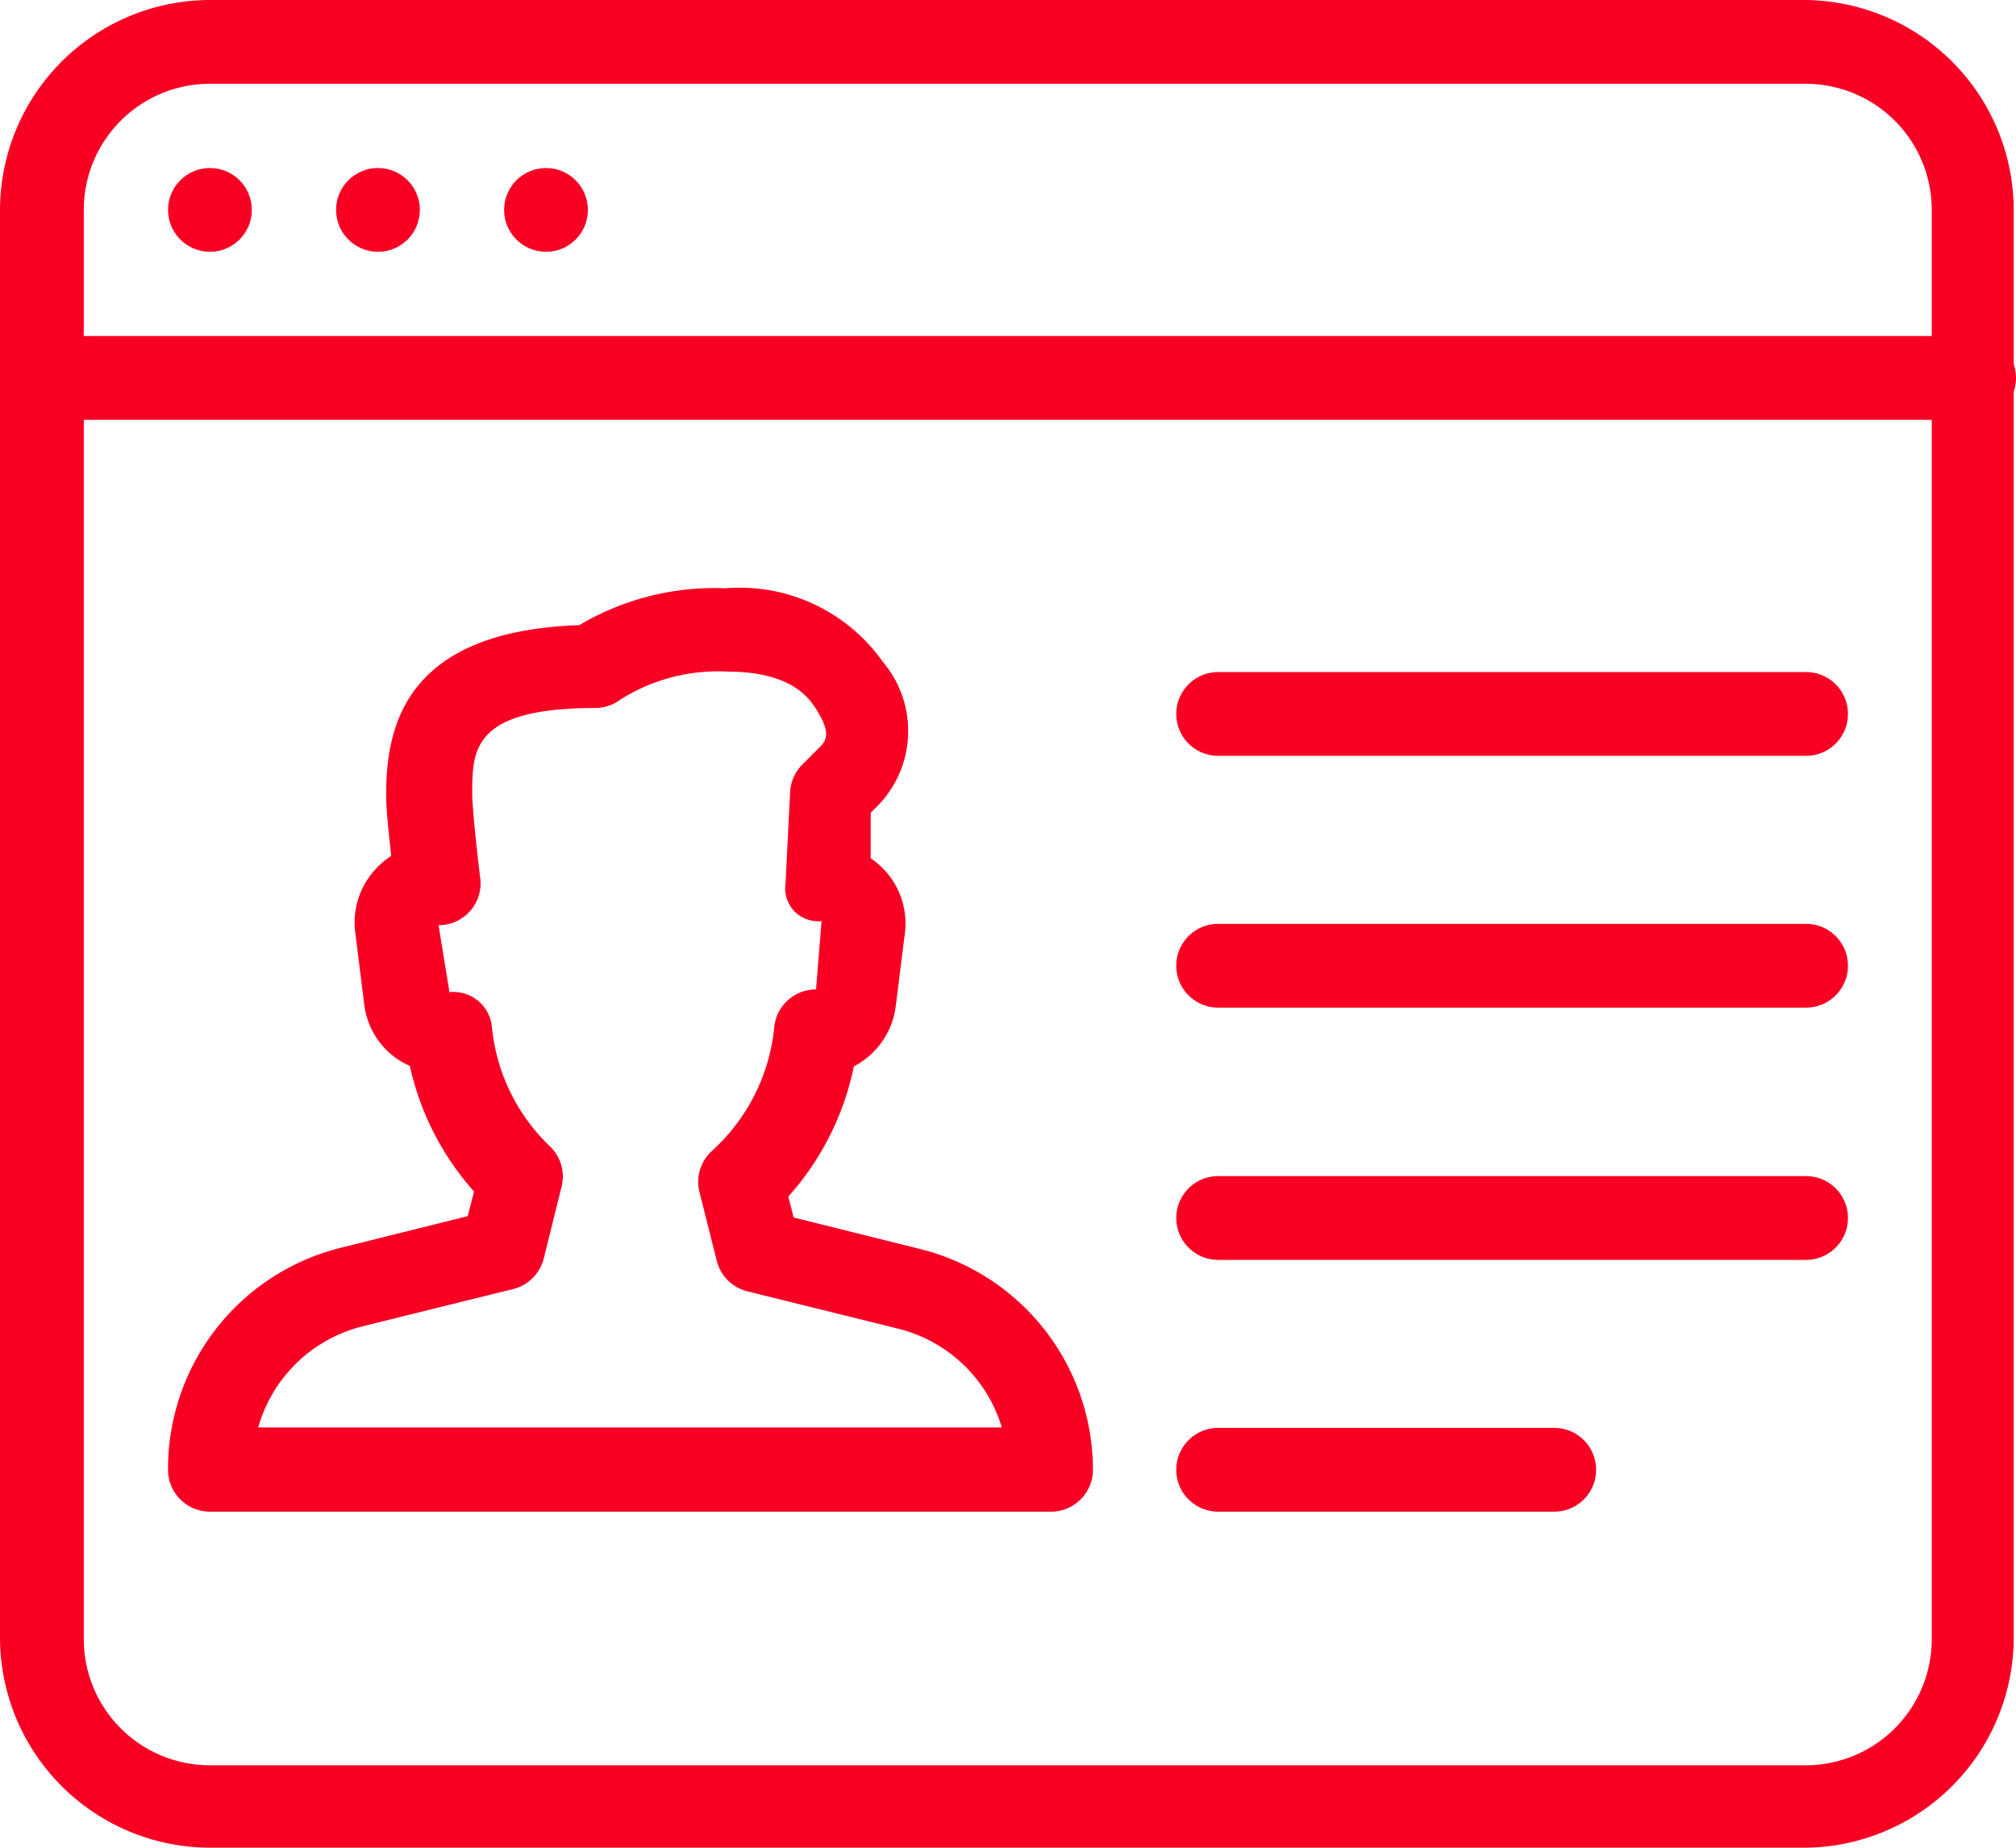
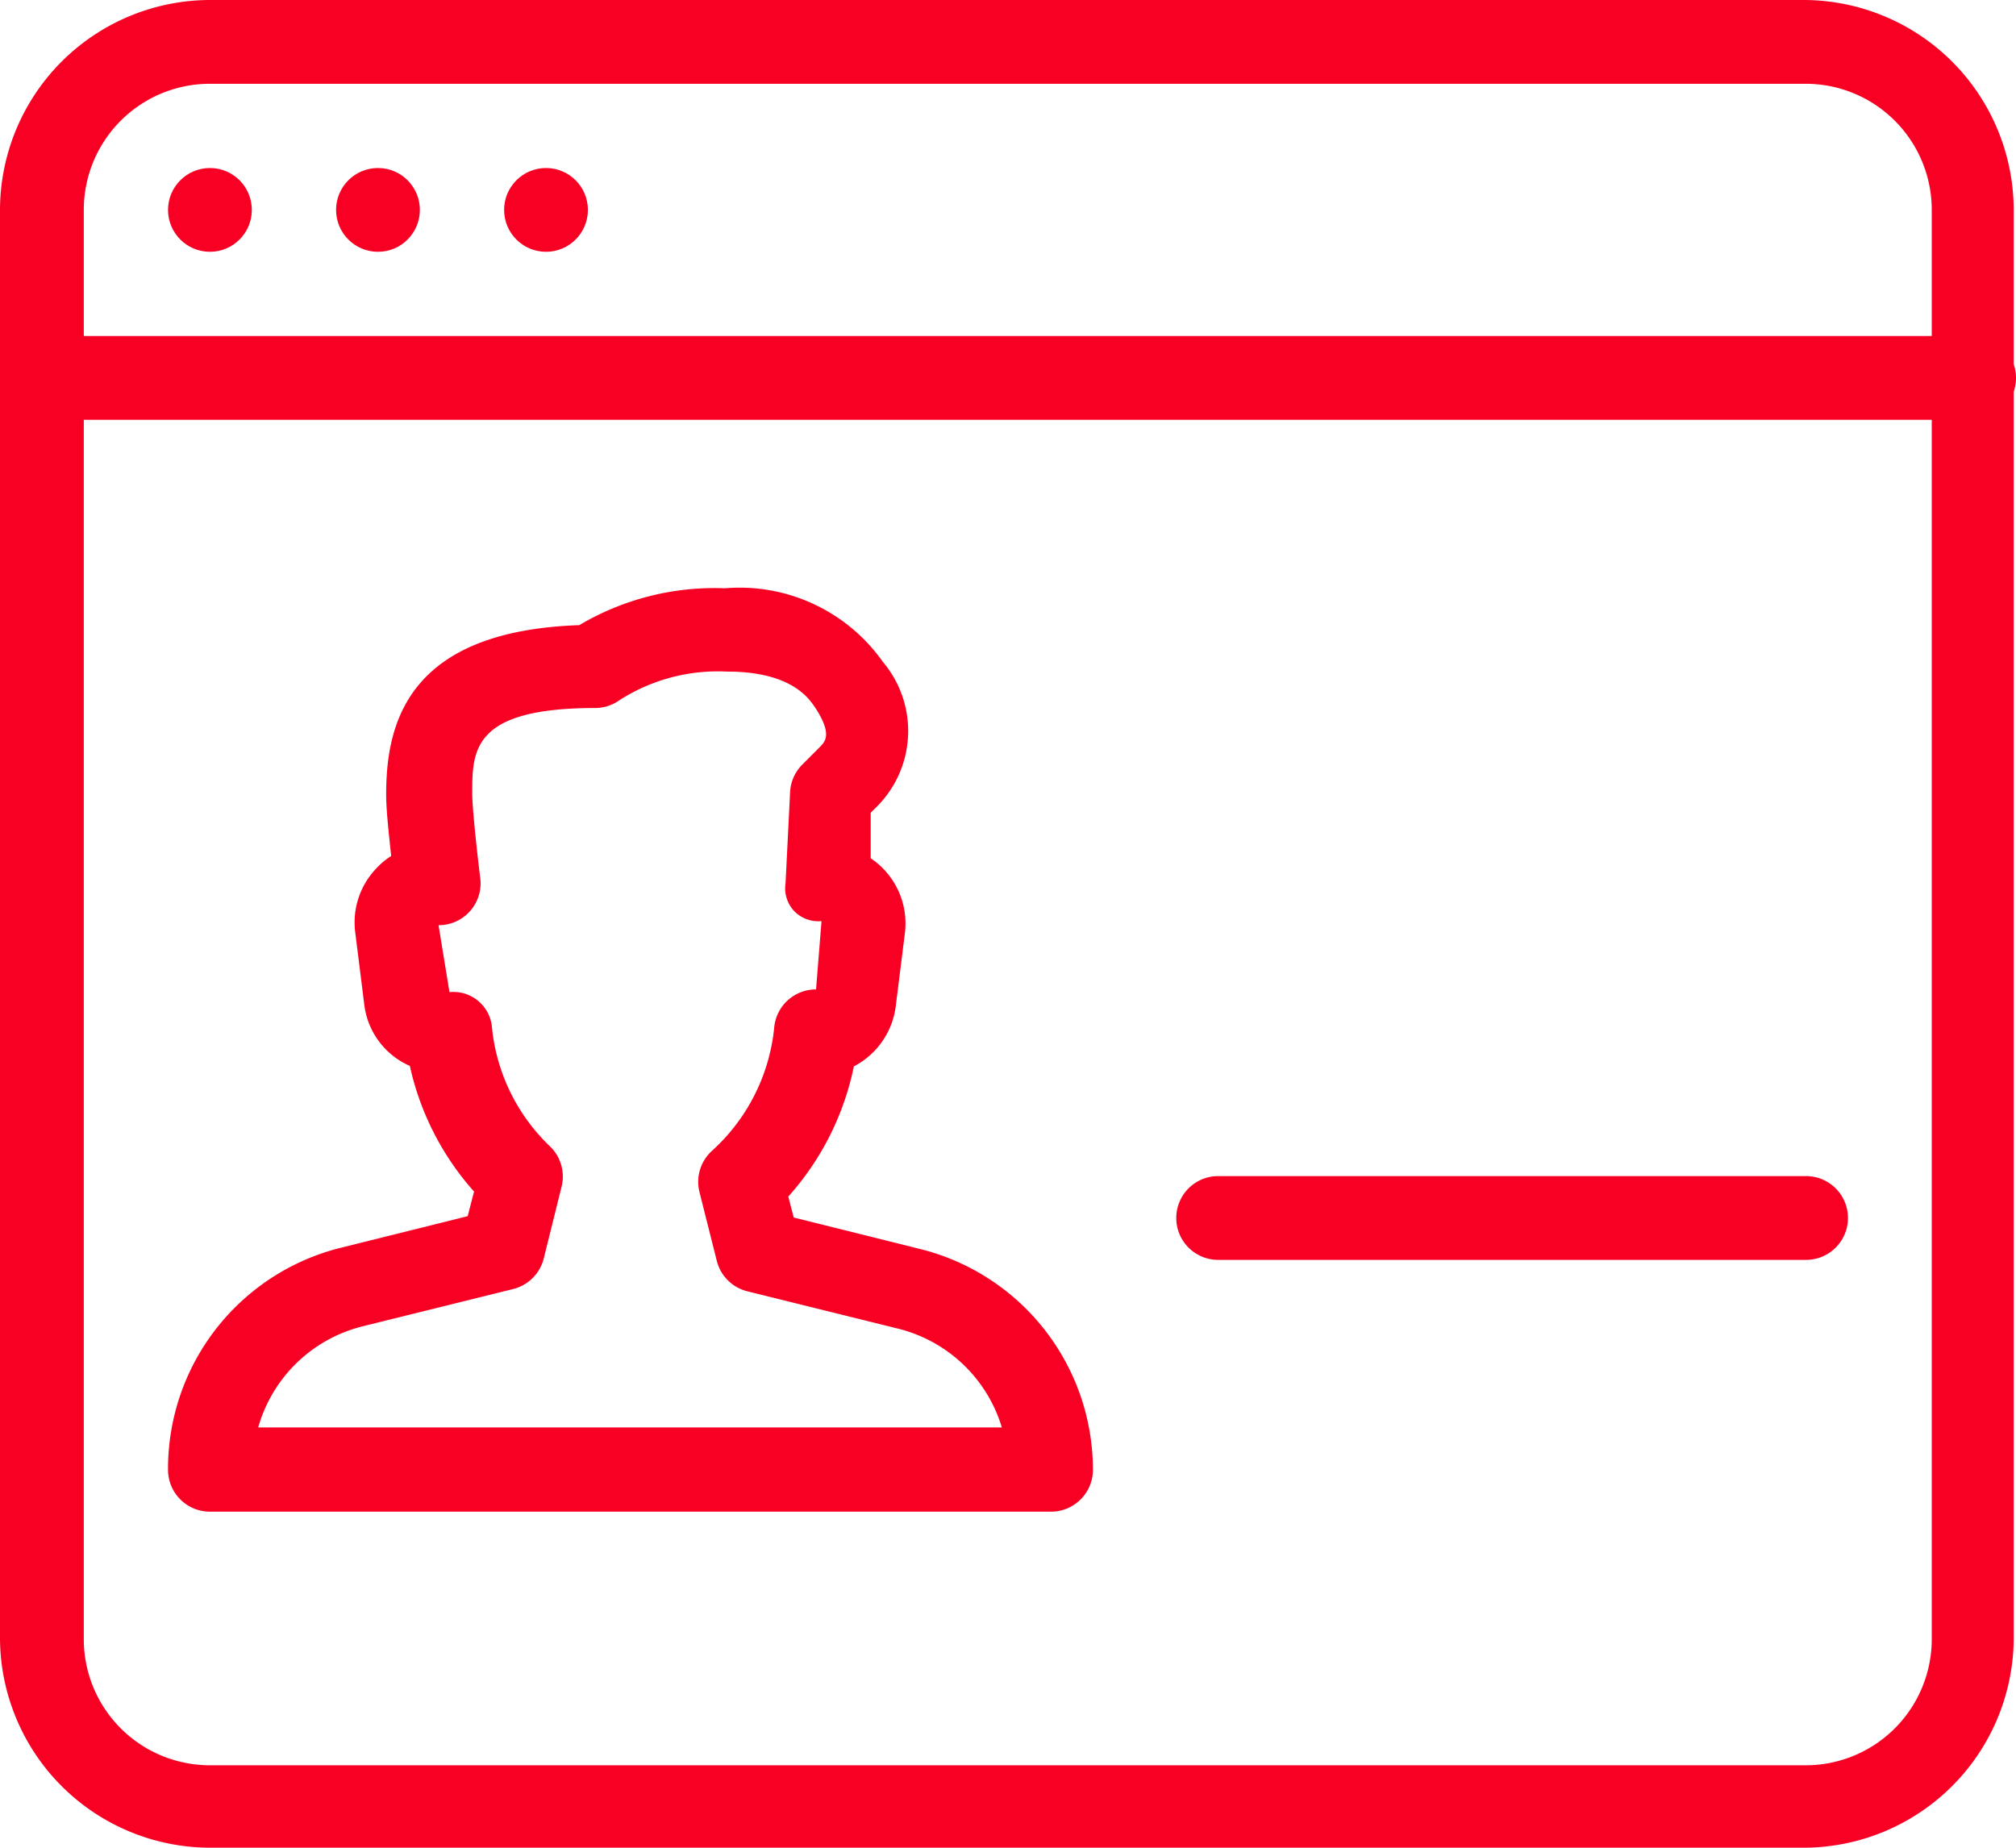
<svg xmlns="http://www.w3.org/2000/svg" viewBox="0 0 44.27 40.58">
  <defs>
    <style>.cls-1{fill:#f80024;}</style>
  </defs>
  <title>CRM_иконка_История отношений с клиентом</title>
  <g id="Слой_2" data-name="Слой 2">
    <g id="Слой_1-2" data-name="Слой 1">
      <path class="cls-1" d="M39.66,40.58h-35A4.62,4.62,0,0,1,0,36V4.61A4.62,4.62,0,0,1,4.61,0h35a4.62,4.62,0,0,1,4.61,4.61V36A4.62,4.62,0,0,1,39.66,40.58ZM4.61,1.84A2.77,2.77,0,0,0,1.84,4.61V36a2.77,2.77,0,0,0,2.77,2.77h35A2.77,2.77,0,0,0,42.42,36V4.61a2.77,2.77,0,0,0-2.77-2.77Z" />
      <path class="cls-1" d="M43.35,9.22H.92a.92.92,0,0,1,0-1.84H43.35a.92.92,0,1,1,0,1.84Z" />
      <circle class="cls-1" cx="4.61" cy="4.61" r="0.92" />
      <circle class="cls-1" cx="8.3" cy="4.61" r="0.92" />
      <circle class="cls-1" cx="11.99" cy="4.61" r="0.92" />
      <path class="cls-1" d="M4.61,33.2a.92.92,0,0,1-.92-.92A5,5,0,0,1,7.5,27.4l2.77-.69.14-.54A6.12,6.12,0,0,1,9,23.41a1.69,1.69,0,0,1-1-1.34l-.2-1.6a1.71,1.71,0,0,1,.42-1.35,1.68,1.68,0,0,1,.37-.32c-.05-.48-.11-1-.11-1.35,0-1.54.45-3.59,4.24-3.72a5.82,5.82,0,0,1,3.2-.81,3.85,3.85,0,0,1,3.47,1.62,2.35,2.35,0,0,1-.1,3.14l-.17.17,0,1a1.69,1.69,0,0,1,.34.3,1.72,1.72,0,0,1,.41,1.35l-.2,1.6a1.73,1.73,0,0,1-.92,1.32,6.11,6.11,0,0,1-1.44,2.86l.12.46,2.77.69h0A5,5,0,0,1,24,32.28a.92.92,0,0,1-.92.92Zm1.06-1.85H22a3.18,3.18,0,0,0-2.28-2.17l-3.31-.82a.92.92,0,0,1-.67-.67l-.38-1.51a.92.92,0,0,1,.28-.91A4.21,4.21,0,0,0,17,22.58a.92.92,0,0,1,.92-.85l.12-1.5a.74.74,0,0,1-.6-.22.73.73,0,0,1-.19-.61l.1-2a.92.92,0,0,1,.27-.61l.4-.4c.1-.11.26-.27-.12-.85-.13-.19-.51-.79-1.93-.79a4,4,0,0,0-2.37.63.92.92,0,0,1-.53.17c-2.7,0-2.7.93-2.7,1.88,0,.32.11,1.33.18,1.89a.92.92,0,0,1-.92,1l.24,1.47a.85.85,0,0,1,.93.74,4.18,4.18,0,0,0,1.27,2.64.92.92,0,0,1,.26.9l-.39,1.57a.92.92,0,0,1-.67.67l-3.31.82A3.18,3.18,0,0,0,5.67,31.35Z" />
-       <path class="cls-1" d="M39.66,16.6H26.75a.92.92,0,0,1,0-1.84H39.66a.92.92,0,0,1,0,1.84Z" />
-       <path class="cls-1" d="M39.66,22.13H26.75a.92.92,0,1,1,0-1.84H39.66a.92.92,0,0,1,0,1.84Z" />
      <path class="cls-1" d="M39.66,27.67H26.75a.92.92,0,1,1,0-1.84H39.66a.92.92,0,0,1,0,1.84Z" />
-       <path class="cls-1" d="M34.12,33.2H26.75a.92.92,0,1,1,0-1.84h7.38a.92.92,0,0,1,0,1.84Z" />
    </g>
  </g>
</svg>